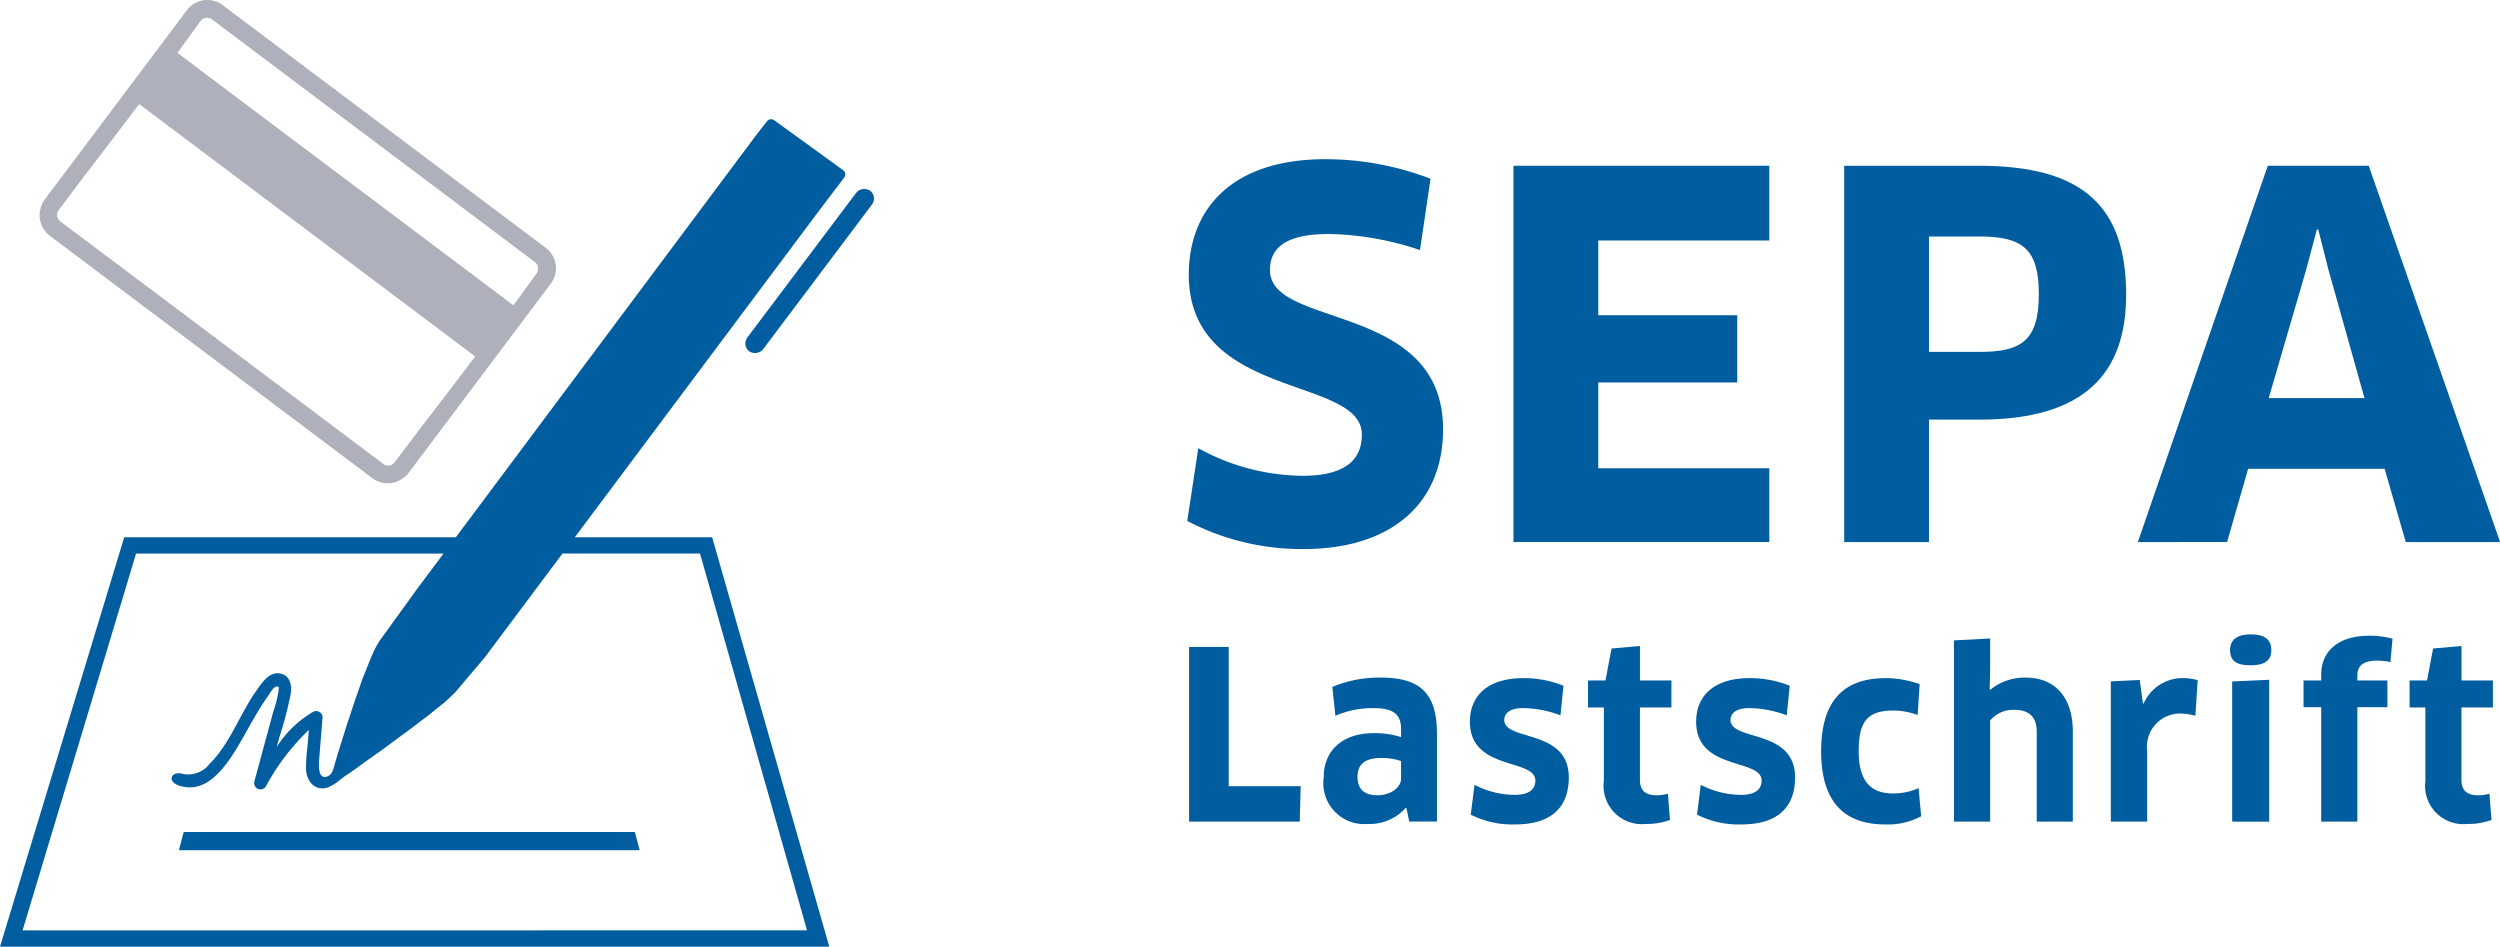
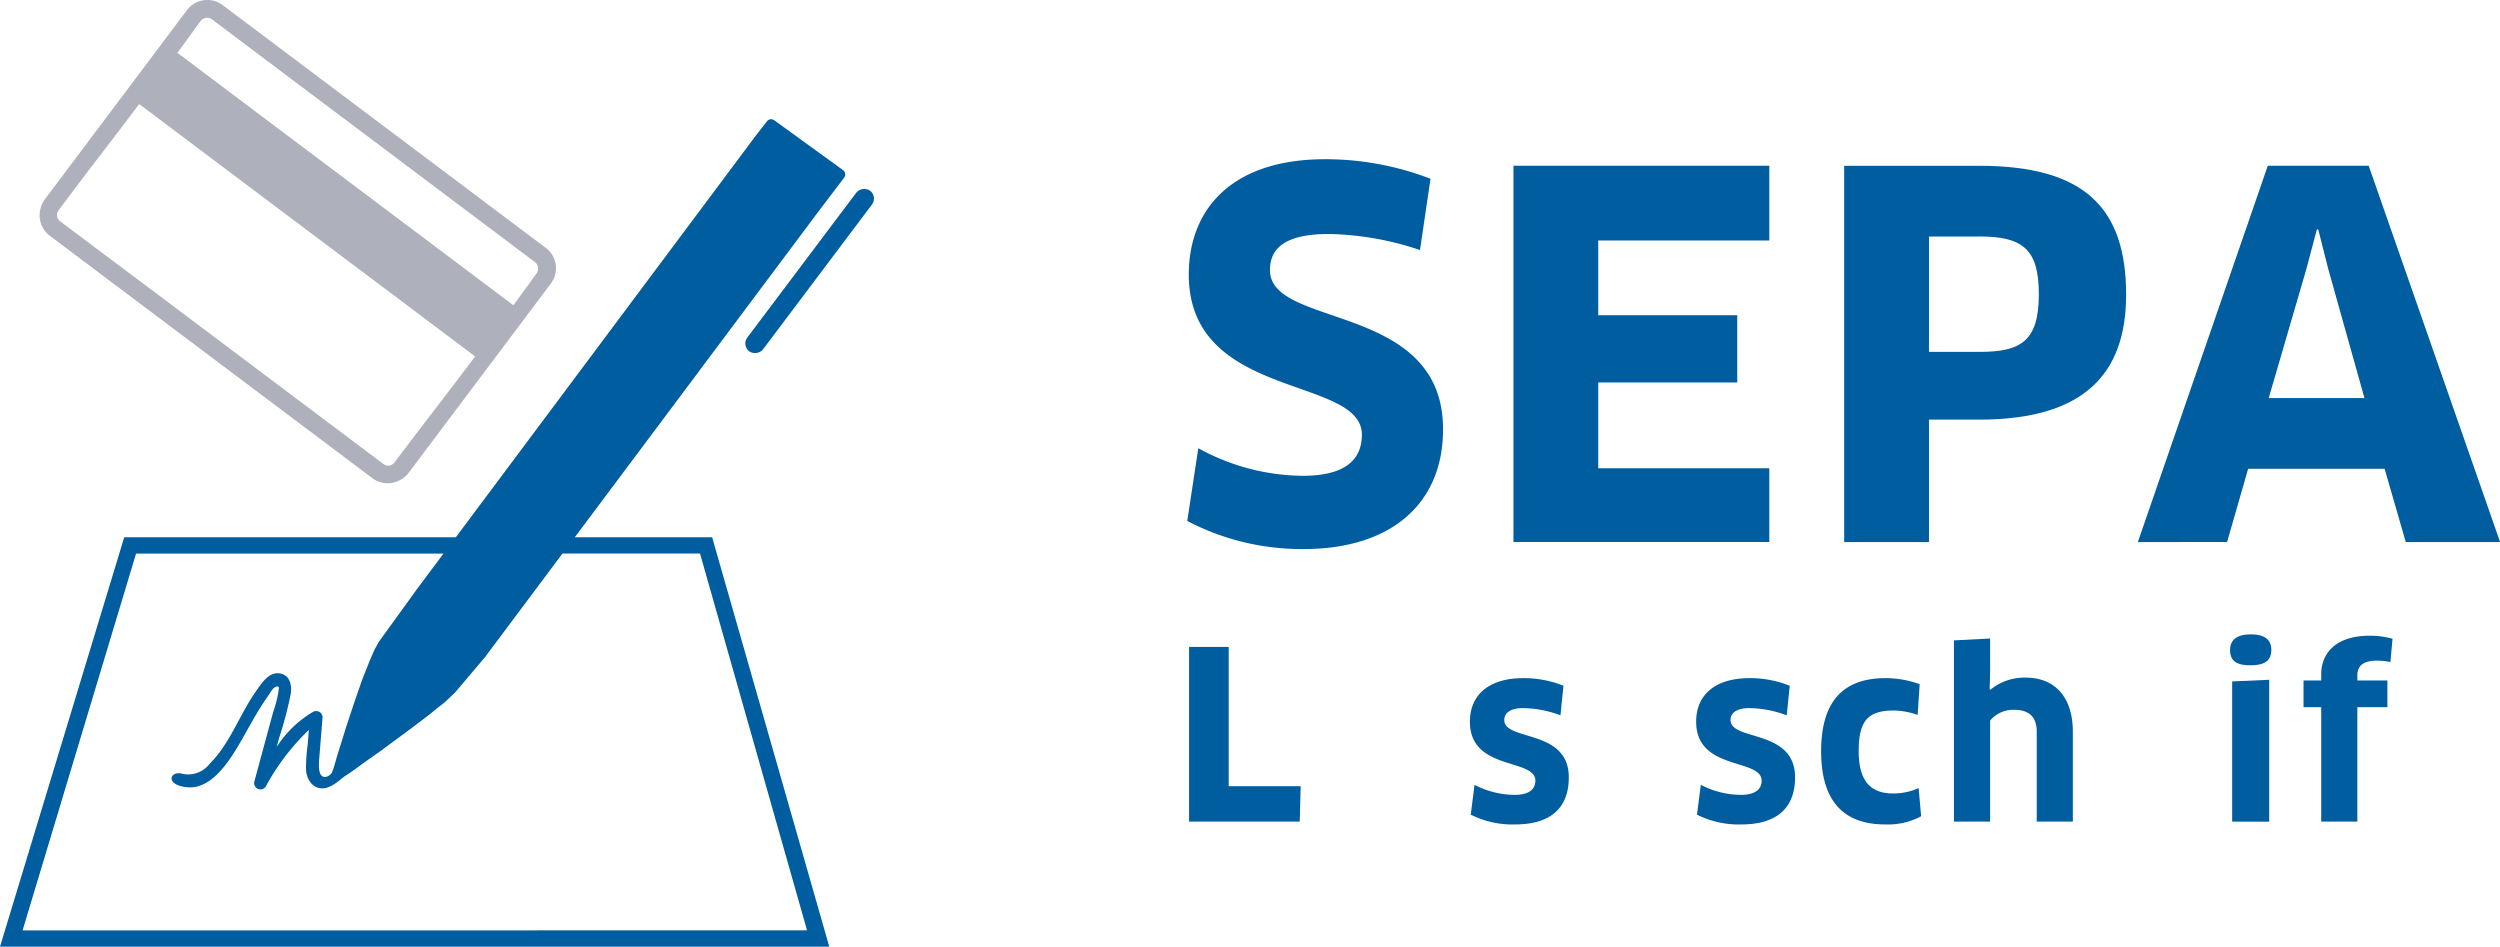
<svg xmlns="http://www.w3.org/2000/svg" id="Gruppe_1812" data-name="Gruppe 1812" width="131.288" height="49.717" viewBox="0 0 131.288 49.717">
  <path id="Pfad_647" data-name="Pfad 647" d="M319.838,130.144a12.946,12.946,0,0,1-6.113-1.475l.58-3.821a11.515,11.515,0,0,0,5.48,1.45c2.161,0,3.11-.79,3.11-2.161,0-3.109-9.09-1.792-9.09-8.405,0-3.346,2.16-6.06,7.166-6.06A15.33,15.33,0,0,1,326.5,110.7l-.553,3.742a15.852,15.852,0,0,0-4.769-.843c-2.451,0-3.11.843-3.11,1.9,0,3.083,9.09,1.66,9.09,8.352C327.163,127.746,324.449,130.144,319.838,130.144Z" transform="translate(-251.376 -101.311)" fill="#005da0" />
  <path id="Pfad_648" data-name="Pfad 648" d="M396.819,126.954v3.873H383.383v-19.76h13.436v3.925h-8.984v3.926h7.3v3.53h-7.3v4.506Z" transform="translate(-303.903 -102.363)" fill="#005da0" />
  <path id="Pfad_649" data-name="Pfad 649" d="M461.087,124.4h-2.634v6.429H454v-19.76h7.087c5.481,0,7.72,2.16,7.72,6.771C468.807,122,466.594,124.4,461.087,124.4Zm0-9.617h-2.634v6.06h2.634c2.187,0,3.136-.553,3.136-3.029C464.223,115.441,463.379,114.781,461.087,114.781Z" transform="translate(-357.153 -102.363)" fill="#005da0" />
  <path id="Pfad_650" data-name="Pfad 650" d="M529.658,126.981h-7.166l-1.106,3.847H516.7l6.823-19.76h5.3l6.9,19.76h-4.953Zm-4.11-10.487-1.976,6.772H528.6l-1.9-6.772-.527-2.082H526.1Z" transform="translate(-404.43 -102.363)" fill="#005da0" />
  <path id="Pfad_651" data-name="Pfad 651" d="M319.969,221.129l-.049,1.86h-5.811v-9.175h2.08v7.315Z" transform="translate(-251.664 -179.841)" fill="#005da0" />
-   <path id="Pfad_652" data-name="Pfad 652" d="M347.208,227.23l-.036-.012a2.555,2.555,0,0,1-2.007.845,2.149,2.149,0,0,1-2.3-2.46c0-1.37.954-2.312,2.643-2.312a4.77,4.77,0,0,1,1.418.208v-.428c0-.747-.391-1.089-1.406-1.089a4.836,4.836,0,0,0-2.043.4l-.16-1.518a6.426,6.426,0,0,1,2.545-.489c2.19,0,2.949.942,2.949,2.973v4.588h-1.456Zm-.282-2.471a3,3,0,0,0-1.051-.16c-.845,0-1.236.331-1.236.979,0,.723.428.979,1.052.979.648,0,1.235-.392,1.235-.869Z" transform="translate(-273.349 -184.792)" fill="#005da0" />
  <path id="Pfad_653" data-name="Pfad 653" d="M376.436,228.162a4.878,4.878,0,0,1-2.325-.514l.2-1.566a4.6,4.6,0,0,0,2.117.526c.759,0,1.077-.306,1.077-.747,0-1.187-3.438-.5-3.438-3.095,0-1.334.905-2.288,2.814-2.288a5.614,5.614,0,0,1,2.1.4l-.159,1.554a5.692,5.692,0,0,0-1.983-.379c-.623,0-.967.245-.967.624,0,1.125,3.389.452,3.389,3.01C379.262,227.171,378.443,228.162,376.436,228.162Z" transform="translate(-296.875 -184.866)" fill="#005da0" />
-   <path id="Pfad_654" data-name="Pfad 654" d="M402.016,216.843v3.793c0,.575.294.819.881.819a2.035,2.035,0,0,0,.587-.086l.11,1.382a3.58,3.58,0,0,1-1.272.209,2.011,2.011,0,0,1-2.2-2.264v-3.853h-.832v-1.419h.917l.318-1.677,1.493-.134v1.811h1.652v1.419Z" transform="translate(-315.895 -179.69)" fill="#005da0" />
  <path id="Pfad_655" data-name="Pfad 655" d="M424.747,228.162a4.878,4.878,0,0,1-2.325-.514l.2-1.566a4.6,4.6,0,0,0,2.117.526c.759,0,1.077-.306,1.077-.747,0-1.187-3.438-.5-3.438-3.095,0-1.334.905-2.288,2.814-2.288a5.614,5.614,0,0,1,2.1.4l-.159,1.554a5.691,5.691,0,0,0-1.983-.379c-.623,0-.967.245-.967.624,0,1.125,3.389.452,3.389,3.01C427.573,227.171,426.754,228.162,424.747,228.162Z" transform="translate(-333.304 -184.866)" fill="#005da0" />
  <path id="Pfad_656" data-name="Pfad 656" d="M454.157,222.411a3.906,3.906,0,0,0-1.26-.232c-1.382,0-1.835.575-1.835,2.141,0,1.59.649,2.214,1.8,2.214a3.189,3.189,0,0,0,1.346-.282l.134,1.48a3.711,3.711,0,0,1-1.9.429c-2.191,0-3.353-1.248-3.353-3.841,0-2.46,1.016-3.842,3.389-3.842a5.284,5.284,0,0,1,1.786.319Z" transform="translate(-353.452 -184.866)" fill="#005da0" />
  <path id="Pfad_657" data-name="Pfad 657" d="M481.795,221.637v-4.722c0-.759-.379-1.15-1.187-1.15a1.579,1.579,0,0,0-1.26.563v5.309h-1.9v-9.518l1.9-.1v1.688l-.024.979.036.025a2.829,2.829,0,0,1,1.848-.637c1.566,0,2.483,1.052,2.483,2.838v4.722Z" transform="translate(-374.836 -178.489)" fill="#005da0" />
-   <path id="Pfad_658" data-name="Pfad 658" d="M510.938,228.014v-7.365l1.517-.074.171,1.236h.036a2.236,2.236,0,0,1,2.031-1.334,2.8,2.8,0,0,1,.807.11l-.122,1.873a2.713,2.713,0,0,0-.807-.123,1.742,1.742,0,0,0-1.725,1.958v3.719Z" transform="translate(-400.088 -184.866)" fill="#005da0" />
  <path id="Pfad_659" data-name="Pfad 659" d="M537.5,212.754c-.734,0-1.089-.208-1.089-.807,0-.526.355-.819,1.089-.819s1.077.282,1.077.819S538.248,212.754,537.5,212.754Zm-.979,8.209V213.6l1.945-.086v7.451Z" transform="translate(-419.298 -177.815)" fill="#005da0" />
  <path id="Pfad_660" data-name="Pfad 660" d="M553.015,221.188v-6.007h-.929v-1.406h.929v-.319c0-1.113.771-2.03,2.545-2.03a4.453,4.453,0,0,1,1.2.159l-.111,1.224a3.284,3.284,0,0,0-.709-.074c-.746,0-1.027.294-1.027.771v.269h1.578v1.406h-1.578v6.007Z" transform="translate(-431.116 -178.041)" fill="#005da0" />
-   <path id="Pfad_661" data-name="Pfad 661" d="M577.449,216.843v3.793c0,.575.294.819.881.819a2.036,2.036,0,0,0,.587-.086l.11,1.382a3.577,3.577,0,0,1-1.272.209,2.011,2.011,0,0,1-2.2-2.264v-3.853h-.831v-1.419h.917l.318-1.677,1.493-.134v1.811H579.1v1.419Z" transform="translate(-448.185 -179.69)" fill="#005da0" />
  <path id="Pfad_662" data-name="Pfad 662" d="M95.238,88.688l-8.484-6.372-8.483-6.374a1.339,1.339,0,0,0-1.874.264l-7.468,9.941a1.316,1.316,0,0,0-.229.507,1.34,1.34,0,0,0,.493,1.4l5.054,3.8,6.83,5.131,5.054,3.8a1.34,1.34,0,0,0,1.484.083,1.313,1.313,0,0,0,.423-.361l7.468-9.941A1.339,1.339,0,0,0,95.238,88.688ZM77.722,76.7l5.054,3.8h0l3.416,2.565,3.415,2.566h0l5.055,3.8a.436.436,0,0,1,.091.609L93.54,91.706l-5.721-4.3-6.2-4.655-5.721-4.3,1.212-1.67A.436.436,0,0,1,77.722,76.7Zm9.561,23.275a.415.415,0,0,1-.255.146.437.437,0,0,1-.318-.082l-5.083-3.819-6.8-5.109L69.742,87.3a.439.439,0,0,1-.167-.283.417.417,0,0,1,.069-.286l1.387-1.846s1.521-1.968,2.857-3.747l5.721,4.3,6.2,4.655,5.721,4.3c-1.336,1.779-2.857,3.747-2.857,3.747Z" transform="translate(-66.579 -75.674)" fill="#aeb1bc" />
  <g id="Gruppe_1811" data-name="Gruppe 1811" transform="translate(0 6.26)">
    <path id="Pfad_663" data-name="Pfad 663" d="M90.385,123.083l12.8-17.113,1.305-1.72.039-.056a.272.272,0,0,0-.053-.389l-3.622-2.625a.274.274,0,0,0-.386.071c-.013.018-.041.052-.041.052l-.49.626-15.8,21.155H66.723l-6.523,21.5h43.55l-6.152-21.5Zm-29,20.646,5.96-19.789H83.49L82.1,125.8l-2,2.767-.228.409-.21.476-.215.535-.225.569-.216.62-.212.608-.2.612-.2.6-.177.57-.164.525-.144.458-.11.382-.085.292-.07.181a.365.365,0,0,1-.048.087c-.04.056-.284.279-.484.131s-.17-.645-.151-.883l.178-2.2a.333.333,0,0,0-.5-.285,5.631,5.631,0,0,0-1.91,1.846l.136-.5a19.723,19.723,0,0,0,.606-2.311c.063-.443-.049-.969-.568-1.055-.582-.1-.963.515-1.249.919-.862,1.218-1.372,2.764-2.442,3.823a1.423,1.423,0,0,1-1.431.528c-.671-.19-.932.6.254.707,1.165.105,2.032-1.127,2.562-1.989.385-.625.721-1.278,1.1-1.909.18-.3.368-.6.575-.888.088-.122.256-.448.414-.492.207-.057.154.062.141.225a6.262,6.262,0,0,1-.28,1.1l-.316,1.164-.677,2.5a.332.332,0,0,0,.6.255,11.985,11.985,0,0,1,2.267-2.978q-.032.39-.063.78a9.081,9.081,0,0,0-.087,1.315c.048.7.58,1.189,1.246.882a2.383,2.383,0,0,0,.6-.406l.041-.028.14-.106.256-.17.35-.241.389-.29.429-.3.5-.355.511-.377.511-.377.511-.377.5-.38.467-.353.43-.351.377-.293.3-.279.235-.225.008-.013.006.005,1.591-1.881,4.07-5.443h7.223l5.62,19.789Z" transform="translate(-60.2 -101.128)" fill="#005da0" />
    <rect id="Rechteck_87" data-name="Rechteck 87" width="10.558" height="1.032" rx="0.516" transform="matrix(0.601, -0.799, 0.799, 0.601, 38.934, 11.88)" fill="#005da0" />
-     <path id="Pfad_664" data-name="Pfad 664" d="M110.493,254.289h12.1l-.257-.959H98.648l-.257.959Z" transform="translate(-88.999 -215.899)" fill="#005da0" />
  </g>
</svg>